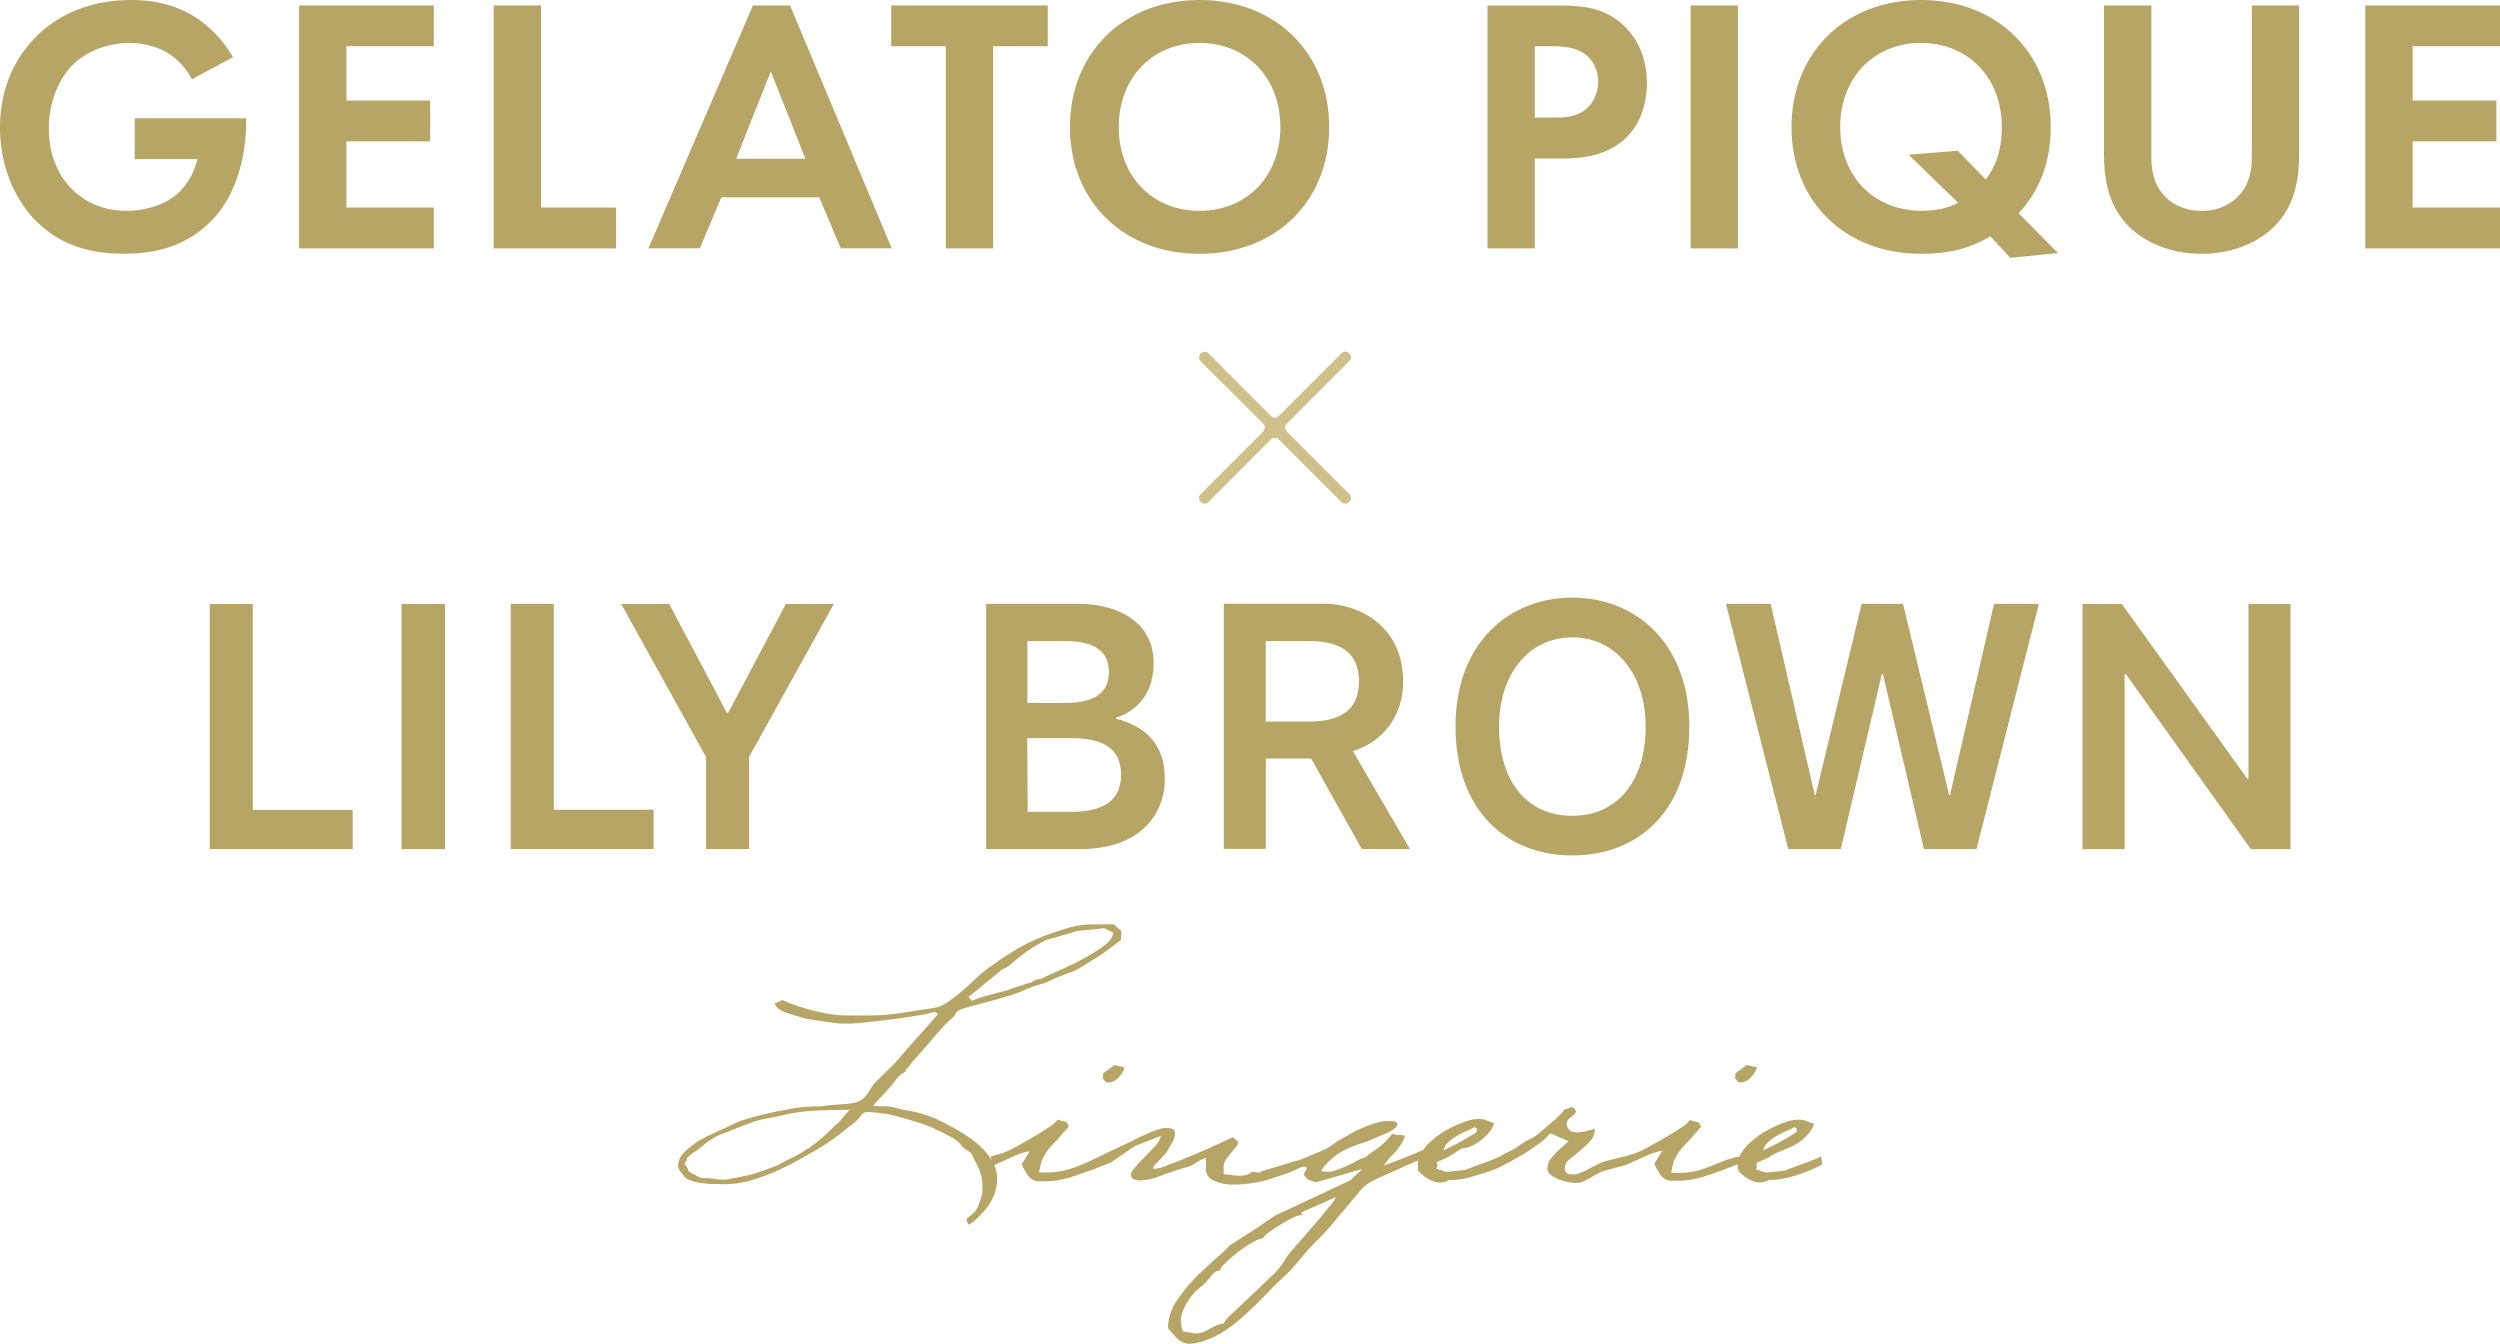
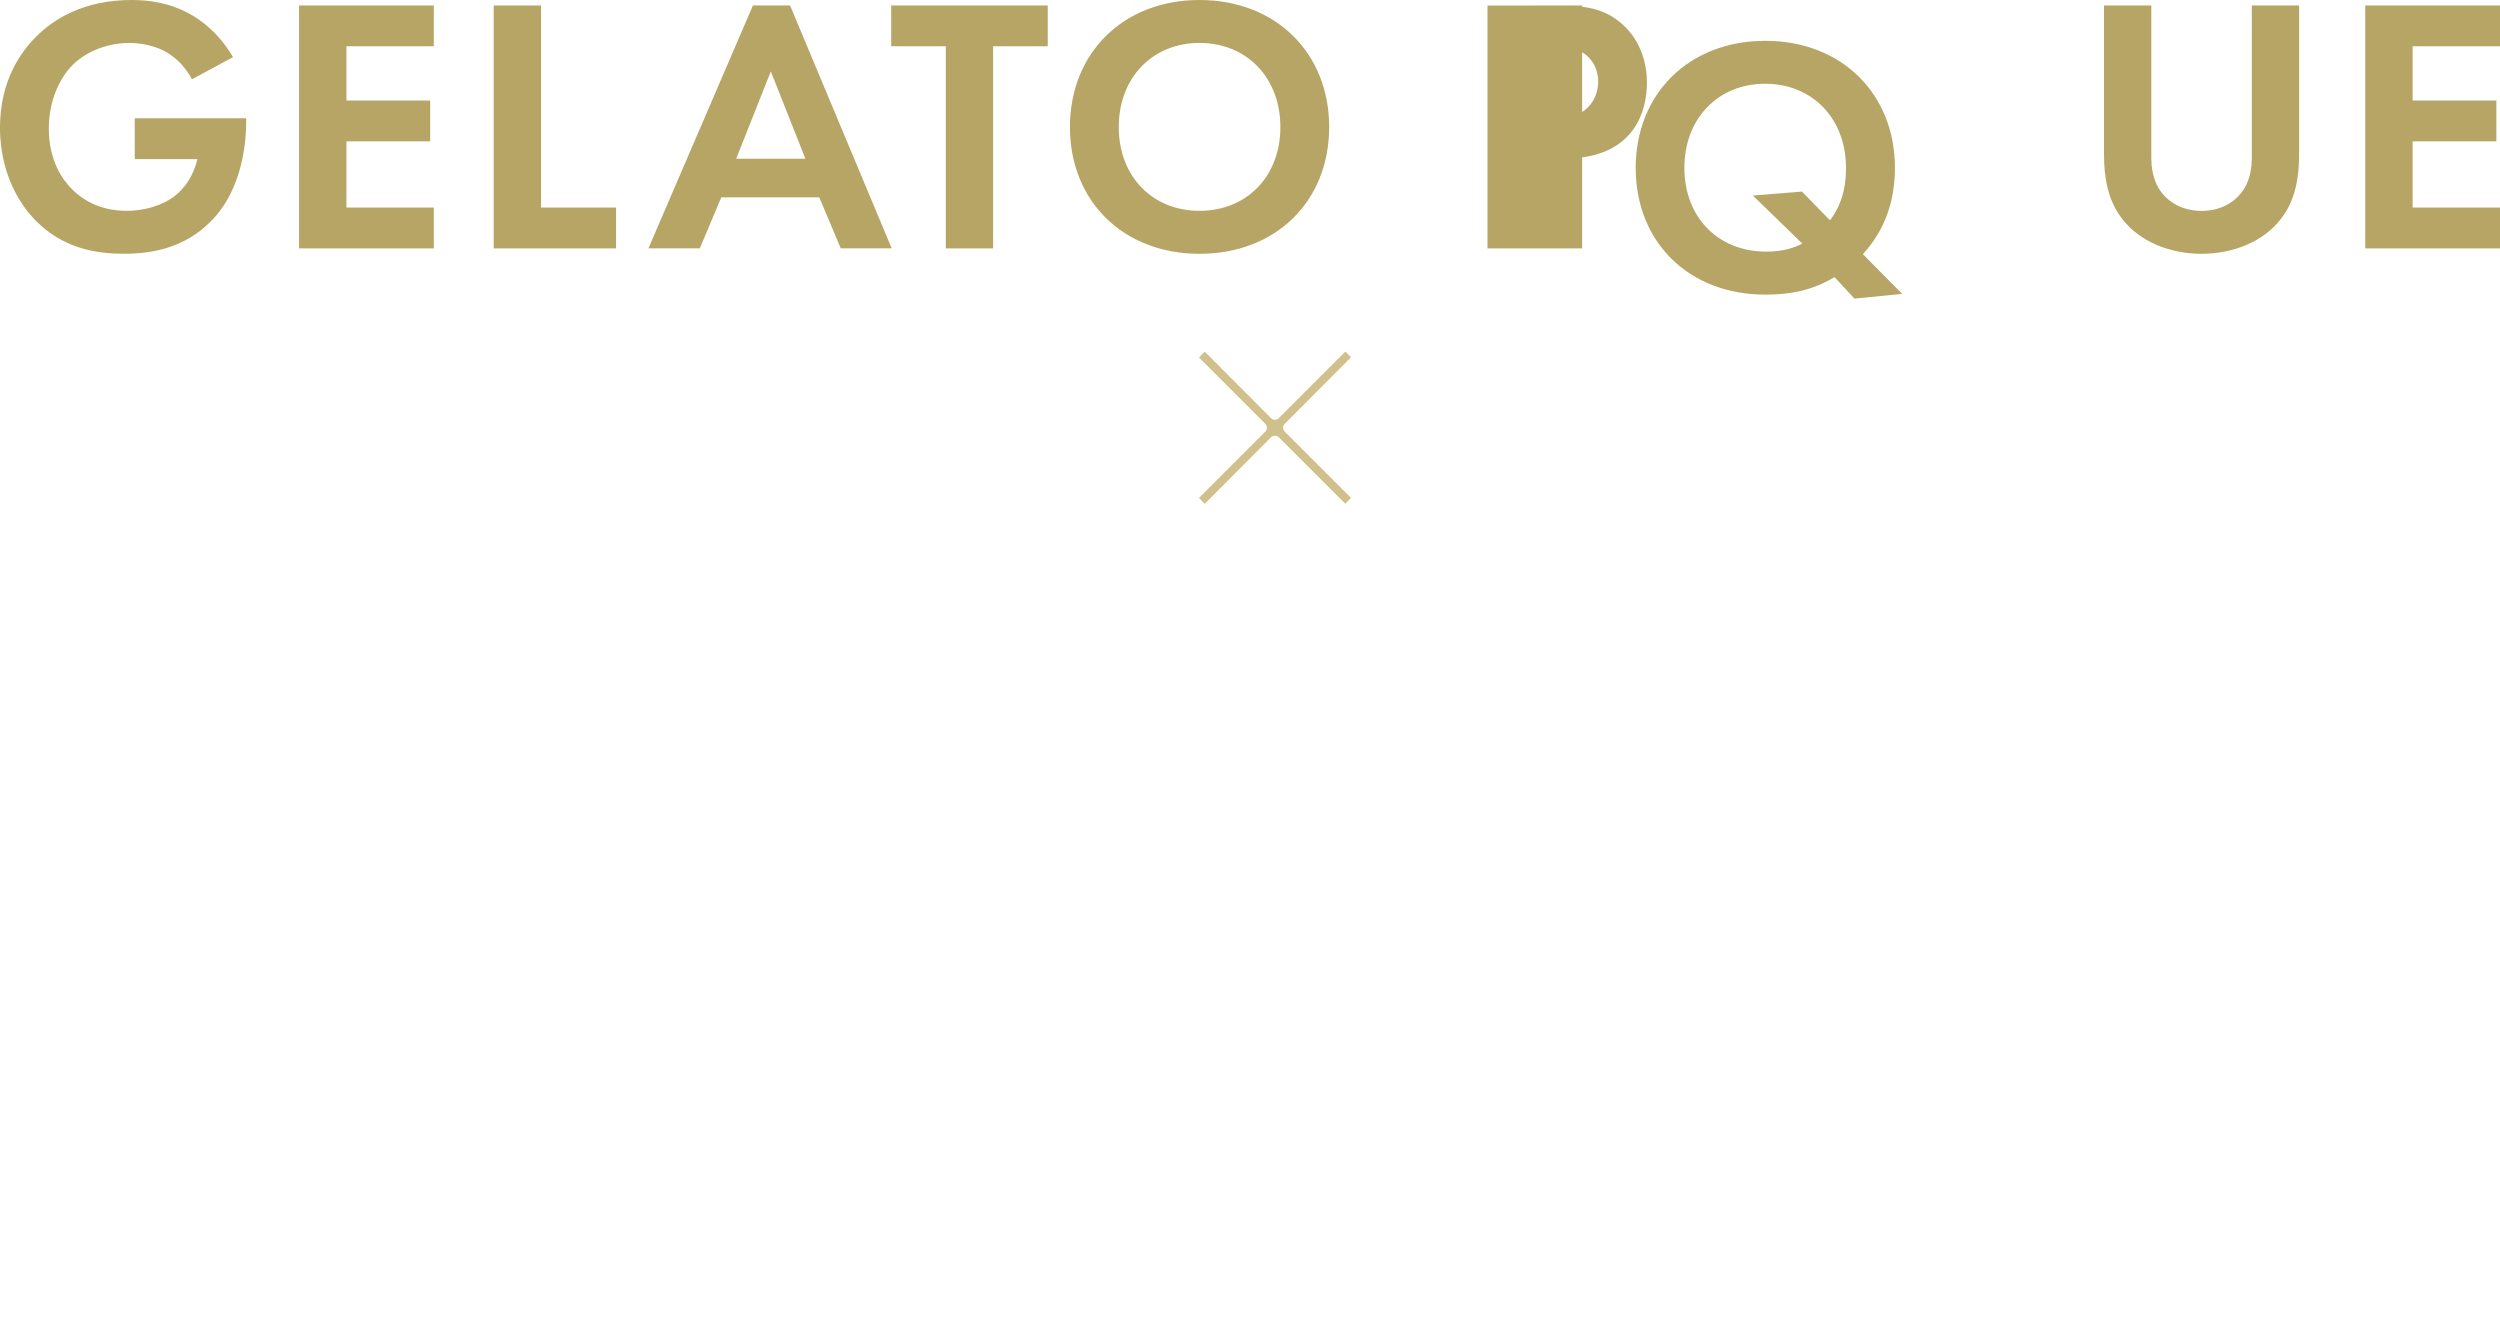
<svg xmlns="http://www.w3.org/2000/svg" id="_レイヤー_2" viewBox="0 0 400 214.97">
  <defs>
    <style>.cls-1{fill:#b7a566;}.cls-2{fill:#d0c08b;}</style>
  </defs>
  <g id="text">
    <g>
-       <path class="cls-1" d="M81.72,96.62h6.89s0,32.94,0,32.94h15.97s0,6.28,0,6.28h-22.86s0-39.23,0-39.23Zm244.49,0h-7.16s-7.05,30.59-7.05,30.59h-.14s-7.37-30.59-7.37-30.59h-6.63s-7.36,30.59-7.36,30.59h-.14s-7.05-30.59-7.05-30.59h-7.16s9.97,39.23,9.97,39.23h8.41s6.56-27.99,6.56-27.99h.18s6.56,27.99,6.56,27.99h8.41s9.98-39.23,9.98-39.23Zm-148.79,10.89c0-3.65-2.77-4.94-7.02-4.94h-6.02v9.9h6.02c4.25,0,7.02-1.29,7.02-4.95m-12.99,22.37h6.91c4.86,0,8.03-1.57,8.03-5.93s-3.1-5.86-7.97-5.86h-7.04s.07,11.79,.07,11.79Zm20.15-23.77c0,4.45-2.26,7.48-6.02,8.72v.15c4.85,1.26,7.81,4.17,7.81,9.62,0,5.98-4.29,11.24-13.47,11.24h-15.12s0-39.23,0-39.23h15.16c3.97,0,11.64,1.72,11.64,9.5m32.85,2.89c0-4.76-3.16-6.44-8.02-6.44h-6.89v12.88h6.89c4.85,0,8.02-1.67,8.02-6.44m7.08,.02c0,5.47-3.19,9.67-8.06,11.14l9.14,15.68h-7.7s-8.11-14.49-8.11-14.49h-7.25v14.46s-6.73,0-6.73,0v-39.22s16.35,0,16.35,0c5.21,.06,12.35,3.51,12.35,12.41m38.8,7.22c0-8.34-4.76-14.25-11.73-14.25-6.97,0-11.72,5.87-11.72,14.25,0,9.07,4.67,14.3,11.7,14.3,7.02,0,11.76-5.27,11.76-14.3m6.98,.07c0,13.36-8.11,20.57-18.7,20.57-10.59,0-18.71-7.22-18.71-20.63,0-13.41,8.58-20.62,18.68-20.62,10.1,0,18.73,7.21,18.73,20.68m-136.87-19.67h-7.68s-9.24,17.44-9.24,17.44h-.19s-9.24-17.44-9.24-17.44h-7.68s13.58,24.5,13.58,24.5v14.72h6.89v-14.76s13.56-24.47,13.56-24.47Zm-69.18,39.23h6.96v-39.23h-6.96v39.23Zm-30.68,0h22.87v-6.28h-15.98s0-32.94,0-32.94h-6.89v39.23Zm332.92,0v-39.23h-6.73v27.98s-.17,0-.17,0l-20.09-27.98h-6.28v39.23h6.73v-28s.2,0,.2,0l19.99,28h6.34Zm-221.38,35.07c-.2,.27-.26,.45-.2,.53-.48,.23-.92,.55-1.28,.95-.38,.51-.83,1.08-1.36,1.69s-1.05,1.18-1.56,1.71l-1,1.04c.49,.14,1,.19,1.51,.14,.72-.01,1.43,.08,2.12,.27,.6,.16,1.15,.29,1.65,.38l1.4,.26c1.14,.27,2.25,.64,3.33,1.09,.82,.38,1.77,.86,2.84,1.44,.86,.47,1.7,1,2.53,1.57,.81,.56,1.57,1.19,2.26,1.9,.64,.65,1.18,1.4,1.6,2.21,.39,.75,.6,1.58,.6,2.42,0,.61-.07,1.23-.2,1.83-.2,.75-.52,1.47-.93,2.13-.16,.26-.33,.51-.52,.75-.27,.35-.57,.69-.88,1.01-.32,.35-.65,.68-1,1-.3,.28-.64,.52-1,.71-.24-.34-.36-.59-.36-.75,.04-.17,.14-.33,.29-.44,.16-.14,.37-.32,.64-.53,.32-.28,.59-.61,.8-.98,.27-.67,.48-1.26,.64-1.8,.16-.53,.22-1.08,.17-1.63,0-.42-.02-.83-.08-1.24-.05-.27-.19-.75-.4-1.41-.11-.23-.24-.51-.4-.83l-.48-.94c-.17-.32-.26-.59-.4-.83s-1.16-.76-1.51-1.21c-.4-.5-.87-.92-1.41-1.27l-.68-.35-.96-.5-1-.5-.75-.35c-.56-.25-1.13-.46-1.72-.65-.7-.23-1.45-.46-2.21-.68s-1.44-.41-2.08-.56c-.64-.16-1.07-.26-1.28-.29-1.28-.16-2.15-.26-2.6-.29-.34-.05-.68-.01-1,.11-.27,.17-.48,.41-.64,.68-.43,.54-.94,1-1.51,1.38-.27,.2-.67,.52-1.2,.95s-1.12,.87-1.76,1.32c-.64,.46-1.28,.86-1.81,1.21-.53,.35-2.08,1.17-3.01,1.72s-2.1,1.15-3.48,1.8c-1.5,.7-3.05,1.28-4.64,1.75-1.77,.52-3.61,.72-5.45,.59h-1.04c-.59-.04-1.2-.11-1.84-.2-.67-.11-1.32-.32-1.93-.62-.16-.08-.3-.2-.4-.35l-.48-.59c-.15-.18-.29-.38-.4-.59-.09-.14-.14-.31-.16-.47,.02-.88,.4-1.71,1.04-2.3,.75-.75,1.6-1.4,2.52-1.92,.99-.56,2.01-1.06,3.05-1.51,1.04-.46,1.9-.86,2.6-1.21,.45-.21,.92-.38,1.4-.53,.61-.2,1.25-.39,1.92-.56,.67-.17,1.32-.34,1.96-.47s1.12-.24,1.44-.32c1.01-.2,1.97-.37,2.88-.53,1.35-.19,2.72-.27,4.09-.24l.96-.17,2.41-.18c.65-.02,1.29-.1,1.92-.23,.43-.1,.84-.27,1.2-.5,.33-.23,.61-.52,.84-.86,.24-.35,.53-.78,.84-1.3,.23-.3,.48-.59,.75-.85,.32-.34,.67-.69,1.04-1.04l1.14-1.12c.38-.35,.67-.65,.88-.89,1.15-1.34,2.27-2.66,3.41-3.9,1.14-1.24,2.25-2.51,3.32-3.76l-.56-.35c-.93,.29-1.88,.49-2.84,.62-1.36,.22-2.78,.43-4.24,.62-1.47,.2-2.81,.35-4.04,.47-1.23,.12-2,.18-2.33,.18h-1.74c-.11,0-.44-.04-1-.12l-1.84-.26-1.92-.29c-.42-.05-.84-.14-1.24-.27-.62-.2-1.1-.35-1.51-.47-.41-.12-.78-.24-1.12-.35-.34-.12-.66-.27-.96-.47-.35-.25-.63-.58-.84-.95l1.28-.59c.73,.35,1.49,.66,2.26,.91,.88,.3,1.78,.56,2.72,.8,.9,.23,1.81,.42,2.72,.56,.78,.13,1.57,.2,2.36,.2h3.99c1.61,0,3.22-.13,4.81-.38l5.27-.8c.78-.11,1.52-.4,2.16-.85,.78-.53,1.54-1.1,2.26-1.72,.77-.65,1.51-1.31,2.2-1.98,.61-.59,1.25-1.14,1.93-1.66,1.49-1.1,3.02-2.12,4.56-3.07,1.55-.94,3.19-1.73,4.89-2.36,1.33-.47,2.42-.84,3.28-1.09,.77-.24,1.56-.42,2.36-.53,.75-.1,1.5-.15,2.26-.14h3.02c.24,.28,.51,.53,.81,.75,.12,.07,.23,.16,.32,.26,.06,.12,.07,.26,.04,.38-.03,.36-.04,.73-.04,1.09l-2.72,2.07s-4.09,2.62-4.52,2.78c-.43,.16-.88,.33-1.36,.53l-1.4,.56c-.34,.13-.68,.28-1,.44-.68,.33-1.39,.6-2.12,.8-.67,.17-1.33,.4-1.96,.68-.63,.32-1.29,.58-1.96,.8-.77,.27-1.59,.52-2.44,.75l-2.48,.68-2.16,.56c-.54,.15-1.08,.33-1.6,.53-.21,.08-.4,.2-.56,.35-.11,.13-.21,.28-.28,.44-.2,.31-.46,.58-.75,.8-.17,.13-.33,.28-.48,.44-.21,.21-.44,.44-.68,.71s-.47,.51-.68,.75l-.48,.53c-.85,1.07-1.76,2.11-2.72,3.13-.12,.21-.26,.4-.44,.56-.27,.26-.51,.53-.75,.83s-.45,.61-.65,.88Zm9.86-11.38l.56,.59c.46-.23,.94-.42,1.44-.56,.59-.18,1.2-.35,1.84-.53s1.26-.33,1.84-.47c.47-.1,.93-.25,1.36-.44,.56-.2,.96-.34,1.32-.44s.78-.28,1.24-.39,.7-.23,.75-.32,.24-.18,.56-.26c.25-.07,.5-.12,.75-.15,.23-.08,.44-.19,.64-.32l2.84-1.27c1.2-.53,2.39-1.12,3.56-1.77,1.08-.59,2.11-1.26,3.09-2.01,.72-.44,1.22-1.16,1.4-1.98l-1.51-.75c-.62,.2-4.03,.38-4.52,.53-.25,.08-.55,.19-1,.32s-.94,.28-1.44,.41c-.5,.14-.97,.28-1.4,.41-.26,.1-.53,.16-.8,.2,0,0-1.25,.64-2,1.1-.73,.43-1.42,.92-2.08,1.44-.64,.51-1.22,.99-1.76,1.44-.35,.36-.8,.62-1.29,.75l-.88,.75-4.53,3.71Zm-18.94,18.02c-2.4,0-4.49,.05-6.25,.17-1.73,.12-3.45,.39-5.13,.83-.86,.2-1.66,.35-2.41,.47-.96,.19-1.9,.49-2.8,.89-.33,.1-.65,.22-.96,.35l-1.56,.62-1.57,.59c-.82,.36-1.61,.81-2.33,1.35-.47,.41-.93,.78-1.36,1.09-.26,.2-.51,.38-.75,.53-.24,.16-.47,.34-.68,.53-.11,.09-.2,.2-.28,.32-.03,.06-.05,.13-.05,.2,0,.1-.03,.19-.08,.27-.1,.15-.2,.3-.32,.44,.38,.4,.56,.66,.56,.8,0,.12,.02,.23,.08,.33,.13,.13,.28,.24,.44,.32,.24,.14,.76,.4,1.56,.8,.83,0,1.66,.06,2.48,.17,.58,.12,1.17,.14,1.76,.06,.91-.16,1.59-.29,2.05-.38l1.96-.44c.64-.2,1.32-.41,2.04-.68,.72-.27,1.38-.52,1.96-.75l.88-.47c.37-.2,.76-.39,1.16-.59l1.08-.53c.32-.16,1.37-.82,2.04-1.27,.68-.46,1.34-.97,1.96-1.51,.56-.47,1.1-.97,1.6-1.51,.35-.36,.72-.7,1.12-1.01l1.75-2.02Zm40.41-5.01c.13,.11,.25,.23,.34,.38,.12,.17,.31,.26,.52,.26,.67-.02,1.3-.33,1.72-.86,.43-.43,.76-.97,.94-1.55l-1.63-.38-1.8,1.32-.08,.83Zm102.03,.63c.67-.02,1.3-.33,1.72-.86,.43-.43,.76-.97,.94-1.55l-1.63-.38-1.8,1.32-.09,.83c.14,.11,.25,.23,.35,.38,.11,.17,.31,.27,.51,.26Zm13.14,13.12c-1.35,.69-2.76,1.27-4.2,1.74-1.41,.48-2.88,.74-4.37,.75-.8,.45-1.77,.51-2.62,.16-.87-.35-1.64-.91-2.26-1.62l-.14-1.04c-1.57,.62-3.16,1.2-4.67,1.71-1.4,.52-2.88,.83-4.37,.91h-1.55c-.38,0-.75-.1-1.07-.32-.3-.2-.56-.45-.75-.75-.2-.32-.38-.62-.56-.91-.14-.24-.26-.49-.34-.75l1.29-2.08c-.85,.14-1.67,.39-2.45,.75-1,.44-2.13,.96-3.39,1.54l-3.56,.96c-1.15,.34-3,1.76-3.94,1.88-1.23,.08-2.45-.16-3.56-.69-.98-.44-1.51-.94-1.51-1.51-.01-.62,.2-1.23,.6-1.71,.45-.59,.97-1.13,1.54-1.61,.44-.36,.85-.74,1.24-1.14l-2.91-1.26c-.58,.67-1.25,1.27-1.97,1.78-.97,.7-1.97,1.36-3.01,1.96-1.09,.63-2.16,1.21-3.21,1.74-1.03,.44-2.1,.81-3.18,1.11l-.46,.16c-1.41,.48-2.88,.74-4.37,.75-.8,.45-1.77,.51-2.62,.16-.87-.35-1.64-.91-2.26-1.62h-.08s-.07-1.68-.07-1.68l-1.51,.67c-1.21,.55-2.38,1.08-3.51,1.58-1,.42-1.74,.77-2.26,1.05-.46,.24-.89,.53-1.28,.88-.38,.35-.72,.73-1.03,1.14-.35,.44-.83,.99-1.46,1.74-.86,1.01-1.72,2.03-2.57,3.06-.86,1.03-1.77,2.02-2.74,2.94-.83,.83-1.62,1.71-2.36,2.63-.76,.94-1.58,1.84-2.44,2.69-.98,.88-1.81,1.68-2.53,2.43-.72,.78-1.53,1.61-2.45,2.5-.91,.89-1.92,1.78-3.01,2.69-1.07,.9-2.25,1.66-3.51,2.26-.91,.42-1.86,.73-2.83,.95-.58,.14-1.18,.14-1.76,0-.5-.16-.96-.44-1.32-.82-.48-.49-.94-1.01-1.37-1.55,.01-1.65,.54-3.25,1.51-4.58,.97-1.42,2.08-2.74,3.3-3.95,1.2-1.16,2.3-2.17,3.3-3.01,.62-.53,1.21-1.1,1.76-1.71l3.94-2.53,3.34-2.26,12-5.62,1.97-1.84-7.46,2.15-1.29-.44-.68-.82c.16-.24,.3-.49,.43-.75,.17-.34,.03-.5-.43-.5-.48,.12-.94,.31-1.37,.56-.75,.38-2.93,1.08-3.01,1.08-1.02,.4-2.09,.7-3.17,.89-1.26,.25-2.54,.36-3.82,.35-1.08,.01-2.16-.23-3.13-.7-.85-.42-1.31-1.37-1.11-2.3v-1.26c-.61,.19-1.19,.46-1.72,.82-.31,.24-.66,.44-1.03,.57-.46,.1-.92,.23-1.37,.38-.52,.17-1.09,.36-1.72,.57-.4,.12-.89,.3-1.46,.53-.55,.23-1.13,.41-1.72,.53-.53,.12-1.08,.19-1.63,.2-.45,.03-.88-.14-1.2-.44-.29-.34-.21-.78,.22-1.33,.49-.62,1.03-1.21,1.59-1.77,.62-.63,1.24-1.26,1.84-1.9,.5-.45,.84-1.05,.99-1.71l-4.21,1.65-3.85,2.66c-1.89,.75-3.75,1.44-5.58,2.05-1.4,.52-2.88,.83-4.37,.91h-1.54c-.38,0-.75-.1-1.07-.32-.3-.2-.56-.45-.75-.75-.2-.32-.38-.62-.56-.91-.14-.24-.26-.49-.35-.75l1.29-2.08c-.84,.14-1.66,.39-2.44,.75-1,.44-2.13,.96-3.39,1.54l-.43-1.45c.29-.08,.59-.17,.94-.25,.41-.11,.81-.23,1.2-.38,.67-.25,1.32-.56,1.93-.92,.88-.48,1.79-1.01,2.74-1.55,.95-.54,1.82-1.08,2.57-1.61,.52-.29,.97-.69,1.33-1.17l1.45,.38,.35,.7c-.29,.37-.47,.6-.64,.75s-.41,.44-.75,.86c-.24,.29-.49,.56-.75,.82-.34,.34-.62,.63-.86,.89-.37,.46-.7,.94-.99,1.45-.17,.32-.32,.66-.43,1.01-.08,.26-.13,.52-.17,.79-.03,.26-.1,.51-.21,.75,1.06,.09,2.12,.06,3.18-.1,.8-.13,1.59-.33,2.36-.6,.71-.25,1.39-.53,2.14-.85l7.24-3.45c.13-.03,.25-.1,.35-.19,.23-.13,.58-.29,1.03-.5s.93-.42,1.41-.63c.47-.21,.96-.39,1.45-.54,.37-.12,.76-.2,1.16-.22,.92,0,1.4,.22,1.46,.66,.03,.54-.1,1.08-.38,1.55-.32,.59-.65,1.17-.99,1.74-.55,.64-1.14,1.26-1.76,1.84-.3,.36-.41,.62-.3,.75,.75-.03,1.48-.21,2.14-.54,1.2-.44,2.51-.96,3.94-1.55,1.42-.59,2.77-1.18,4.03-1.77l2.57-1.2c.16,.17,.33,.32,.52,.44,.23,.17,.34,.3,.34,.38-.03,.31-.16,.6-.38,.82l-.86,.98c-.31,.35-.58,.73-.81,1.14-.23,.39-.32,.85-.26,1.3v.88c.37,0,.75,.03,1.11,.1,.4,.06,.81,.13,1.24,.13,.4,.02,.8-.01,1.2-.1,.38-.09,.72-.28,.99-.57l1.2,.2c.22-.19,.47-.32,.75-.38,.37-.13,.78-.25,1.24-.38l1.33-.38,1.07-.32,.81-.25,.81-.26v.06c.5-.2,1-.38,1.51-.59l2.32-.98c.51-.2,1-.45,1.46-.75,.63-.48,1.28-.92,1.97-1.3,.51-.27,1.17-.64,1.97-1.11,.15-.08,.48-.22,.9-.41s.89-.38,1.41-.57,1.02-.35,1.51-.47c.35-.1,.71-.17,1.07-.19h.83c.52,0,.84,.08,.99,.26,.14,.16,.14,.4,0,.56-.2,.27-.46,.49-.75,.66-.37,.23-.76,.43-1.16,.6-.56,.21-1.26,.5-2.06,.86-.58,.28-1.18,.5-1.8,.66-1.32,.39-2.57,.96-3.73,1.71-1.04,.71-1.93,1.61-2.62,2.66,.67,.2,1.39,.2,2.06,0,.68-.2,1.34-.45,1.97-.75,.62-.29,1.21-.59,1.75-.88,.41-.25,.86-.42,1.33-.51,.33-.33,.68-.62,1.07-.88,.5-.3,.97-.64,1.41-1.02,.42-.34,.81-.72,1.16-1.14l.64-.75c.35,.12,.71,.18,1.08,.19,.25,0,.51,.01,.75,.07,.13,.05,.21,.18,.13,.41-.18,.41-.4,.8-.65,1.17-.39,.58-.83,1.12-1.32,1.61-.49,.49-.94,1.03-1.33,1.61,.17-.04,.98-.35,2.48-.91,1.15-.44,2.43-.97,3.82-1.57,.13-.2,.27-.4,.42-.58,.23-.23,.47-.47,.75-.75,.44-.39,.89-.76,1.37-1.11,.39-.27,.79-.52,1.2-.75,.51-.29,1.05-.56,1.63-.82,.57-.26,1.16-.48,1.76-.66,.54-.18,1.1-.28,1.67-.29,.49-.03,.97,.06,1.41,.26,.37,.18,.76,.31,1.16,.38-.14,.48-.38,.93-.68,1.32-.36,.48-.78,.92-1.24,1.3-.49,.4-1.02,.74-1.59,1.01-.54,.27-1.12,.43-1.72,.47,0,0-1.03,.63-1.37,.89-.43,.3-.89,.55-1.38,.75l-1.07,.47c-.17,.06-.17,.12-.17,.19l.13,.25c.06,.11,0,.33-.17,.67,.29,.09,.6,.19,.95,.32,.24,.1,.49,.16,.75,.19l2.92-.32s2.02-.79,2.96-1.11c.91-.31,1.8-.67,2.67-1.08,.44-.3,.91-.55,1.4-.75,.54-.24,1.06-.54,1.54-.89,.51-.42,1.07-.77,1.67-1.04,.51-.22,.98-.51,1.41-.86,.23-.21,.57-.5,1.03-.88l1.41-1.2c.48-.42,.88-.8,1.2-1.14,.32-.34,.47-.55,.47-.63l1.37-.51c.46,.38,.65,.67,.56,.86-.12,.23-.3,.43-.51,.57-.27,.19-.53,.41-.75,.66-.24,.33-.27,.77-.08,1.14,.14,.37,.44,.65,.81,.75,.39,.11,.8,.14,1.2,.09,.44-.04,.87-.13,1.29-.25l1.08-.32c.05,.68-.18,1.36-.65,1.86-.5,.59-1.06,1.14-1.67,1.62-.63,.5-1.2,.98-1.72,1.42-.43,.3-.7,.77-.75,1.29v.26c0,.67,.56,.96,1.67,.85,1.11-.11,3.19-1.58,4.62-2.05l2.97-.75,.94-.25c.41-.11,.81-.23,1.2-.38,.67-.25,1.31-.56,1.93-.92,.89-.48,1.81-1.01,2.75-1.55,.94-.54,1.82-1.08,2.57-1.61,.52-.29,.97-.69,1.32-1.17l1.46,.38,.35,.7c-.29,.37-.48,.6-.65,.75s-.41,.44-.75,.86c-.16,.21-.41,.48-.75,.82s-.63,.63-.86,.89c-.37,.45-.7,.94-.99,1.45-.18,.32-.32,.66-.43,1.01-.08,.26-.14,.52-.17,.79-.03,.26-.11,.52-.22,.75,1.87,.18,3.76-.06,5.53-.7,.71-.25,1.39-.53,2.14-.85,.82-.35,1.66-.64,2.53-.85,.1-.04,.2-.07,.3-.1,.13-.01,.25-.01,.38,0,.21-.34,.38-.62,.53-.84,.16-.27,.35-.52,.56-.75,.24-.26,.49-.52,.75-.75,.43-.4,.89-.77,1.37-1.11,.38-.27,.78-.52,1.2-.75,.52-.29,1.06-.56,1.63-.82,.57-.25,1.16-.48,1.75-.66,.54-.18,1.11-.28,1.68-.29,.49-.03,.97,.06,1.41,.26,.36,.18,.75,.31,1.15,.38-.14,.48-.37,.93-.68,1.32-.36,.48-.78,.92-1.24,1.3-.49,.4-1.02,.74-1.59,1.01-.57,.28-2.74,1.11-3.09,1.36-.43,.3-.89,.55-1.37,.75l-1.08,.47c-.17,.06-.17,.12-.17,.19,.08,.3,.07,.62-.05,.92,.29,.08,.6,.19,.94,.32,.24,.1,.49,.16,.75,.19l2.91-.32s2.02-.79,2.96-1.11c.98-.33,1.94-.72,2.87-1.17l.11,1.35Zm-9.46-2.25c.23-.13,.62-.33,1.2-.6,.57-.27,1.16-.58,1.76-.92,.6-.34,1.14-.65,1.63-.95,.5-.29,.75-.5,.75-.63v-.41h-.08c-.1-.05-.19-.13-.26-.22-.4,.21-.87,.44-1.41,.66-.55,.23-1.08,.51-1.59,.82-.48,.29-.93,.63-1.33,1.02-.36,.32-.6,.76-.67,1.23Zm-51.17,0c.23-.13,.62-.33,1.2-.6s1.17-.58,1.76-.92c.59-.34,1.11-.65,1.63-.95s.75-.5,.75-.63v-.41h-.08c-.1-.05-.19-.13-.26-.22-.4,.21-.87,.44-1.41,.66-.55,.23-1.07,.51-1.58,.82-.48,.29-.93,.63-1.33,1.02-.36,.32-.6,.76-.66,1.23Zm-18.53,9.26c.55-.5,1-1.11,1.3-1.78l-5.57,2.46,.26,.38c-.56,.04-1.1,.21-1.59,.47-.65,.35-1.33,.68-2.02,1.11-.68,.42-1.3,.84-1.84,1.23s-.84,.72-.9,.98c-.23-.08-.75,.1-1.54,.53-.84,.47-1.64,.99-2.4,1.58-.74,.56-1.44,1.16-2.1,1.81-.62,.59-.87,.97-.75,1.14-.56,.05-1.08,.33-1.41,.79-.35,.48-.74,.94-1.16,1.36-.23,.24-.48,.46-.75,.66-.19,.15-.38,.31-.56,.47-.17,.17-.34,.35-.51,.54-.22,.24-.42,.49-.6,.75-.55,.78-.96,1.65-1.24,2.56-.19,.9-.12,1.83,.21,2.69,.4,.04,.77,.09,1.03,.13s.52,.08,.75,.13c.23,.03,.46,.03,.68,0,.26-.03,.51-.08,.75-.16,.5-.22,.99-.47,1.46-.75,.55-.33,1.16-.55,1.8-.63,.38-.61,.86-1.15,1.41-1.61,.9-.85,1.9-1.8,3.01-2.84,1.11-1.04,2.18-2.07,3.21-3.07,.75-.67,1.41-1.43,1.97-2.26,.43-.79,.96-1.53,1.59-2.18,.89-1.04,1.83-2.12,2.83-3.26,1-1.14,1.9-2.21,2.7-3.19l-.03-.04Z" />
-       <path class="cls-1" d="M21.56,25.46h10.02c-.64,2.8-2.16,4.78-3.67,5.94-2.16,1.63-5.07,2.33-7.63,2.33-4.14,0-6.87-1.63-8.62-3.32-1.63-1.57-3.85-4.66-3.85-9.85,0-4.37,1.69-8.1,3.9-10.25,2.39-2.33,5.88-3.44,8.97-3.44,1.81,0,3.85,.41,5.48,1.22,1.22,.64,3.2,1.98,4.54,4.6l6.58-3.55c-2.04-3.5-4.78-5.83-7.28-7.11C27.03,.47,23.95,0,21.03,0c-7.52,0-12.41,2.97-15.32,5.94C3.38,8.27,0,12.88,0,20.39c0,8.74,4.43,13.63,5.77,14.97,4.25,4.25,9.26,5.24,14.1,5.24,4.84,0,9.79-1.11,13.81-5.13,5.36-5.3,5.71-13.46,5.71-16.08v-.47H21.56v6.53ZM69.41,.87h-21.56V39.74h21.56v-6.53h-13.98s0-10.6,0-10.6h13.4v-6.53h-13.4s0-8.68,0-8.68h13.98V.87Zm9.58,0V39.74h19.58v-6.53h-12s0-32.34,0-32.34h-7.57Zm55.52,38.86h8.16S126.41,.87,126.41,.87h-5.94s-16.72,38.86-16.72,38.86h8.22s3.44-8.16,3.44-8.16h15.67s3.44,8.16,3.44,8.16Zm-16.72-14.33l5.54-13.98,5.53,13.98h-11.07ZM167.64,7.4V.87h-25.05V7.4h8.74s0,32.34,0,32.34h7.57V7.4s8.74,0,8.74,0ZM191.93,0c-12.24,0-20.74,8.51-20.74,20.33,0,11.83,8.51,20.28,20.74,20.28,12.24,0,20.74-8.45,20.74-20.28C212.67,8.51,204.16,0,191.93,0Zm0,33.73c-7.57,0-12.93-5.53-12.93-13.4,0-7.87,5.36-13.46,12.93-13.46,7.57,0,12.93,5.59,12.93,13.46,0,7.87-5.36,13.4-12.93,13.4ZM238,.87V39.74h7.57v-14.39s4.89,0,4.89,0c4.49,0,7.69-1.28,9.85-3.44,2.97-2.97,3.2-7.17,3.2-8.68,0-2.8-.82-6.58-3.96-9.38-2.86-2.51-5.88-2.97-10.25-2.97h-11.3Zm7.57,6.53h2.62c1.81,0,3.79,.12,5.36,1.22,1.11,.82,2.16,2.27,2.16,4.43,0,1.69-.7,3.44-2.1,4.54-1.63,1.22-3.5,1.22-4.95,1.22h-3.09s0-11.42,0-11.42Zm24.93-6.53V39.74h7.57V.87h-7.57Zm51.15,40.38l7.63-.76-6.29-6.35c2.1-2.33,5.13-6.53,5.13-13.81,0-11.83-8.51-20.33-20.74-20.33-12.24,0-20.74,8.51-20.74,20.33,0,11.89,8.51,20.28,20.74,20.28,4.31,0,7.63-.76,11.07-2.8l3.2,3.44Zm-8.39-17.13l-7.87,.64,7.92,7.69c-1.4,.7-3.15,1.28-5.77,1.28-7.81,0-13.11-5.59-13.11-13.4,0-7.87,5.36-13.46,12.93-13.46,7.57,0,12.93,5.59,12.93,13.46,0,4.31-1.34,6.76-2.56,8.39l-4.49-4.6ZM336.64,.87V24.65c0,3.67,.58,7.4,2.91,10.37,2.8,3.67,7.69,5.59,12.7,5.59,5.01,0,9.9-1.92,12.7-5.59,2.33-2.97,2.91-6.7,2.91-10.37V.87h-7.57V25.29c0,2.97-.99,4.78-1.86,5.77-1.11,1.34-3.15,2.68-6.18,2.68-3.03,0-5.07-1.34-6.18-2.68-.87-.99-1.86-2.8-1.86-5.77V.87h-7.57Zm63.36,0h-21.56V39.74h21.56v-6.53h-13.98s0-10.6,0-10.6h13.4v-6.53h-13.4s0-8.68,0-8.68h13.98V.87Z" />
+       <path class="cls-1" d="M21.56,25.46h10.02c-.64,2.8-2.16,4.78-3.67,5.94-2.16,1.63-5.07,2.33-7.63,2.33-4.14,0-6.87-1.63-8.62-3.32-1.63-1.57-3.85-4.66-3.85-9.85,0-4.37,1.69-8.1,3.9-10.25,2.39-2.33,5.88-3.44,8.97-3.44,1.81,0,3.85,.41,5.48,1.22,1.22,.64,3.2,1.98,4.54,4.6l6.58-3.55c-2.04-3.5-4.78-5.83-7.28-7.11C27.03,.47,23.95,0,21.03,0c-7.52,0-12.41,2.97-15.32,5.94C3.38,8.27,0,12.88,0,20.39c0,8.74,4.43,13.63,5.77,14.97,4.25,4.25,9.26,5.24,14.1,5.24,4.84,0,9.79-1.11,13.81-5.13,5.36-5.3,5.71-13.46,5.71-16.08v-.47H21.56v6.53ZM69.41,.87h-21.56V39.74h21.56v-6.53h-13.98s0-10.6,0-10.6h13.4v-6.53h-13.4s0-8.68,0-8.68h13.98V.87Zm9.58,0V39.74h19.58v-6.53h-12s0-32.34,0-32.34h-7.57Zm55.52,38.86h8.16S126.41,.87,126.41,.87h-5.94s-16.72,38.86-16.72,38.86h8.22s3.44-8.16,3.44-8.16h15.67s3.44,8.16,3.44,8.16Zm-16.72-14.33l5.54-13.98,5.53,13.98h-11.07ZM167.64,7.4V.87h-25.05V7.4h8.74s0,32.34,0,32.34h7.57V7.4s8.74,0,8.74,0ZM191.93,0c-12.24,0-20.74,8.51-20.74,20.33,0,11.83,8.51,20.28,20.74,20.28,12.24,0,20.74-8.45,20.74-20.28C212.67,8.51,204.16,0,191.93,0Zm0,33.73c-7.57,0-12.93-5.53-12.93-13.4,0-7.87,5.36-13.46,12.93-13.46,7.57,0,12.93,5.59,12.93,13.46,0,7.87-5.36,13.4-12.93,13.4ZM238,.87V39.74h7.57v-14.39s4.89,0,4.89,0c4.49,0,7.69-1.28,9.85-3.44,2.97-2.97,3.2-7.17,3.2-8.68,0-2.8-.82-6.58-3.96-9.38-2.86-2.51-5.88-2.97-10.25-2.97h-11.3Zm7.57,6.53h2.62c1.81,0,3.79,.12,5.36,1.22,1.11,.82,2.16,2.27,2.16,4.43,0,1.69-.7,3.44-2.1,4.54-1.63,1.22-3.5,1.22-4.95,1.22h-3.09s0-11.42,0-11.42ZV39.74h7.57V.87h-7.57Zm51.15,40.38l7.63-.76-6.29-6.35c2.1-2.33,5.13-6.53,5.13-13.81,0-11.83-8.51-20.33-20.74-20.33-12.24,0-20.74,8.51-20.74,20.33,0,11.89,8.51,20.28,20.74,20.28,4.31,0,7.63-.76,11.07-2.8l3.2,3.44Zm-8.39-17.13l-7.87,.64,7.92,7.69c-1.4,.7-3.15,1.28-5.77,1.28-7.81,0-13.11-5.59-13.11-13.4,0-7.87,5.36-13.46,12.93-13.46,7.57,0,12.93,5.59,12.93,13.46,0,4.31-1.34,6.76-2.56,8.39l-4.49-4.6ZM336.64,.87V24.65c0,3.67,.58,7.4,2.91,10.37,2.8,3.67,7.69,5.59,12.7,5.59,5.01,0,9.9-1.92,12.7-5.59,2.33-2.97,2.91-6.7,2.91-10.37V.87h-7.57V25.29c0,2.97-.99,4.78-1.86,5.77-1.11,1.34-3.15,2.68-6.18,2.68-3.03,0-5.07-1.34-6.18-2.68-.87-.99-1.86-2.8-1.86-5.77V.87h-7.57Zm63.36,0h-21.56V39.74h21.56v-6.53h-13.98s0-10.6,0-10.6h13.4v-6.53h-13.4s0-8.68,0-8.68h13.98V.87Z" />
      <g>
        <path class="cls-2" d="M204.61,69.97c-.34-.34-.9-.34-1.25,0l-10.6,10.64-.92-.94,10.61-10.61c.34-.34,.34-.9,0-1.25l-10.61-10.61,.92-.94,10.6,10.64c.34,.35,.9,.35,1.25,0l10.65-10.65,.91,.91-10.61,10.65c-.34,.34-.34,.9,0,1.24l10.61,10.61-.92,.94-10.64-10.64Z" />
-         <path class="cls-2" d="M214.62,80.32l-10.02-10.02c-.34-.34-.9-.34-1.25,0l-9.97,10.01c-.35,.35-.91,.35-1.25,0l-.02-.02c-.34-.35-.34-.9,0-1.24l10-10c.34-.34,.34-.9,0-1.25l-10-9.99c-.34-.34-.34-.89,0-1.24l.02-.02c.34-.35,.91-.35,1.25,0l9.97,10.01c.34,.35,.9,.35,1.25,0l10.03-10.03c.34-.34,.9-.34,1.25,0h0c.34,.34,.34,.9,0,1.25l-9.99,10.03c-.34,.34-.34,.9,0,1.24l10,10c.34,.34,.34,.89,0,1.24l-.02,.02c-.34,.35-.91,.35-1.25,0Zm-11.26-10.68c.34-.35,.9-.35,1.25,0l10.64,10.64,.59-.61-10.62-10.62c-.34-.34-.34-.9,0-1.24l10.61-10.65-.58-.58-10.65,10.65c-.34,.34-.9,.34-1.25,0l-10.6-10.64-.59,.61,10.62,10.61c.34,.34,.34,.9,0,1.25l-10.62,10.62,.59,.61,10.6-10.64Z" />
      </g>
    </g>
  </g>
</svg>